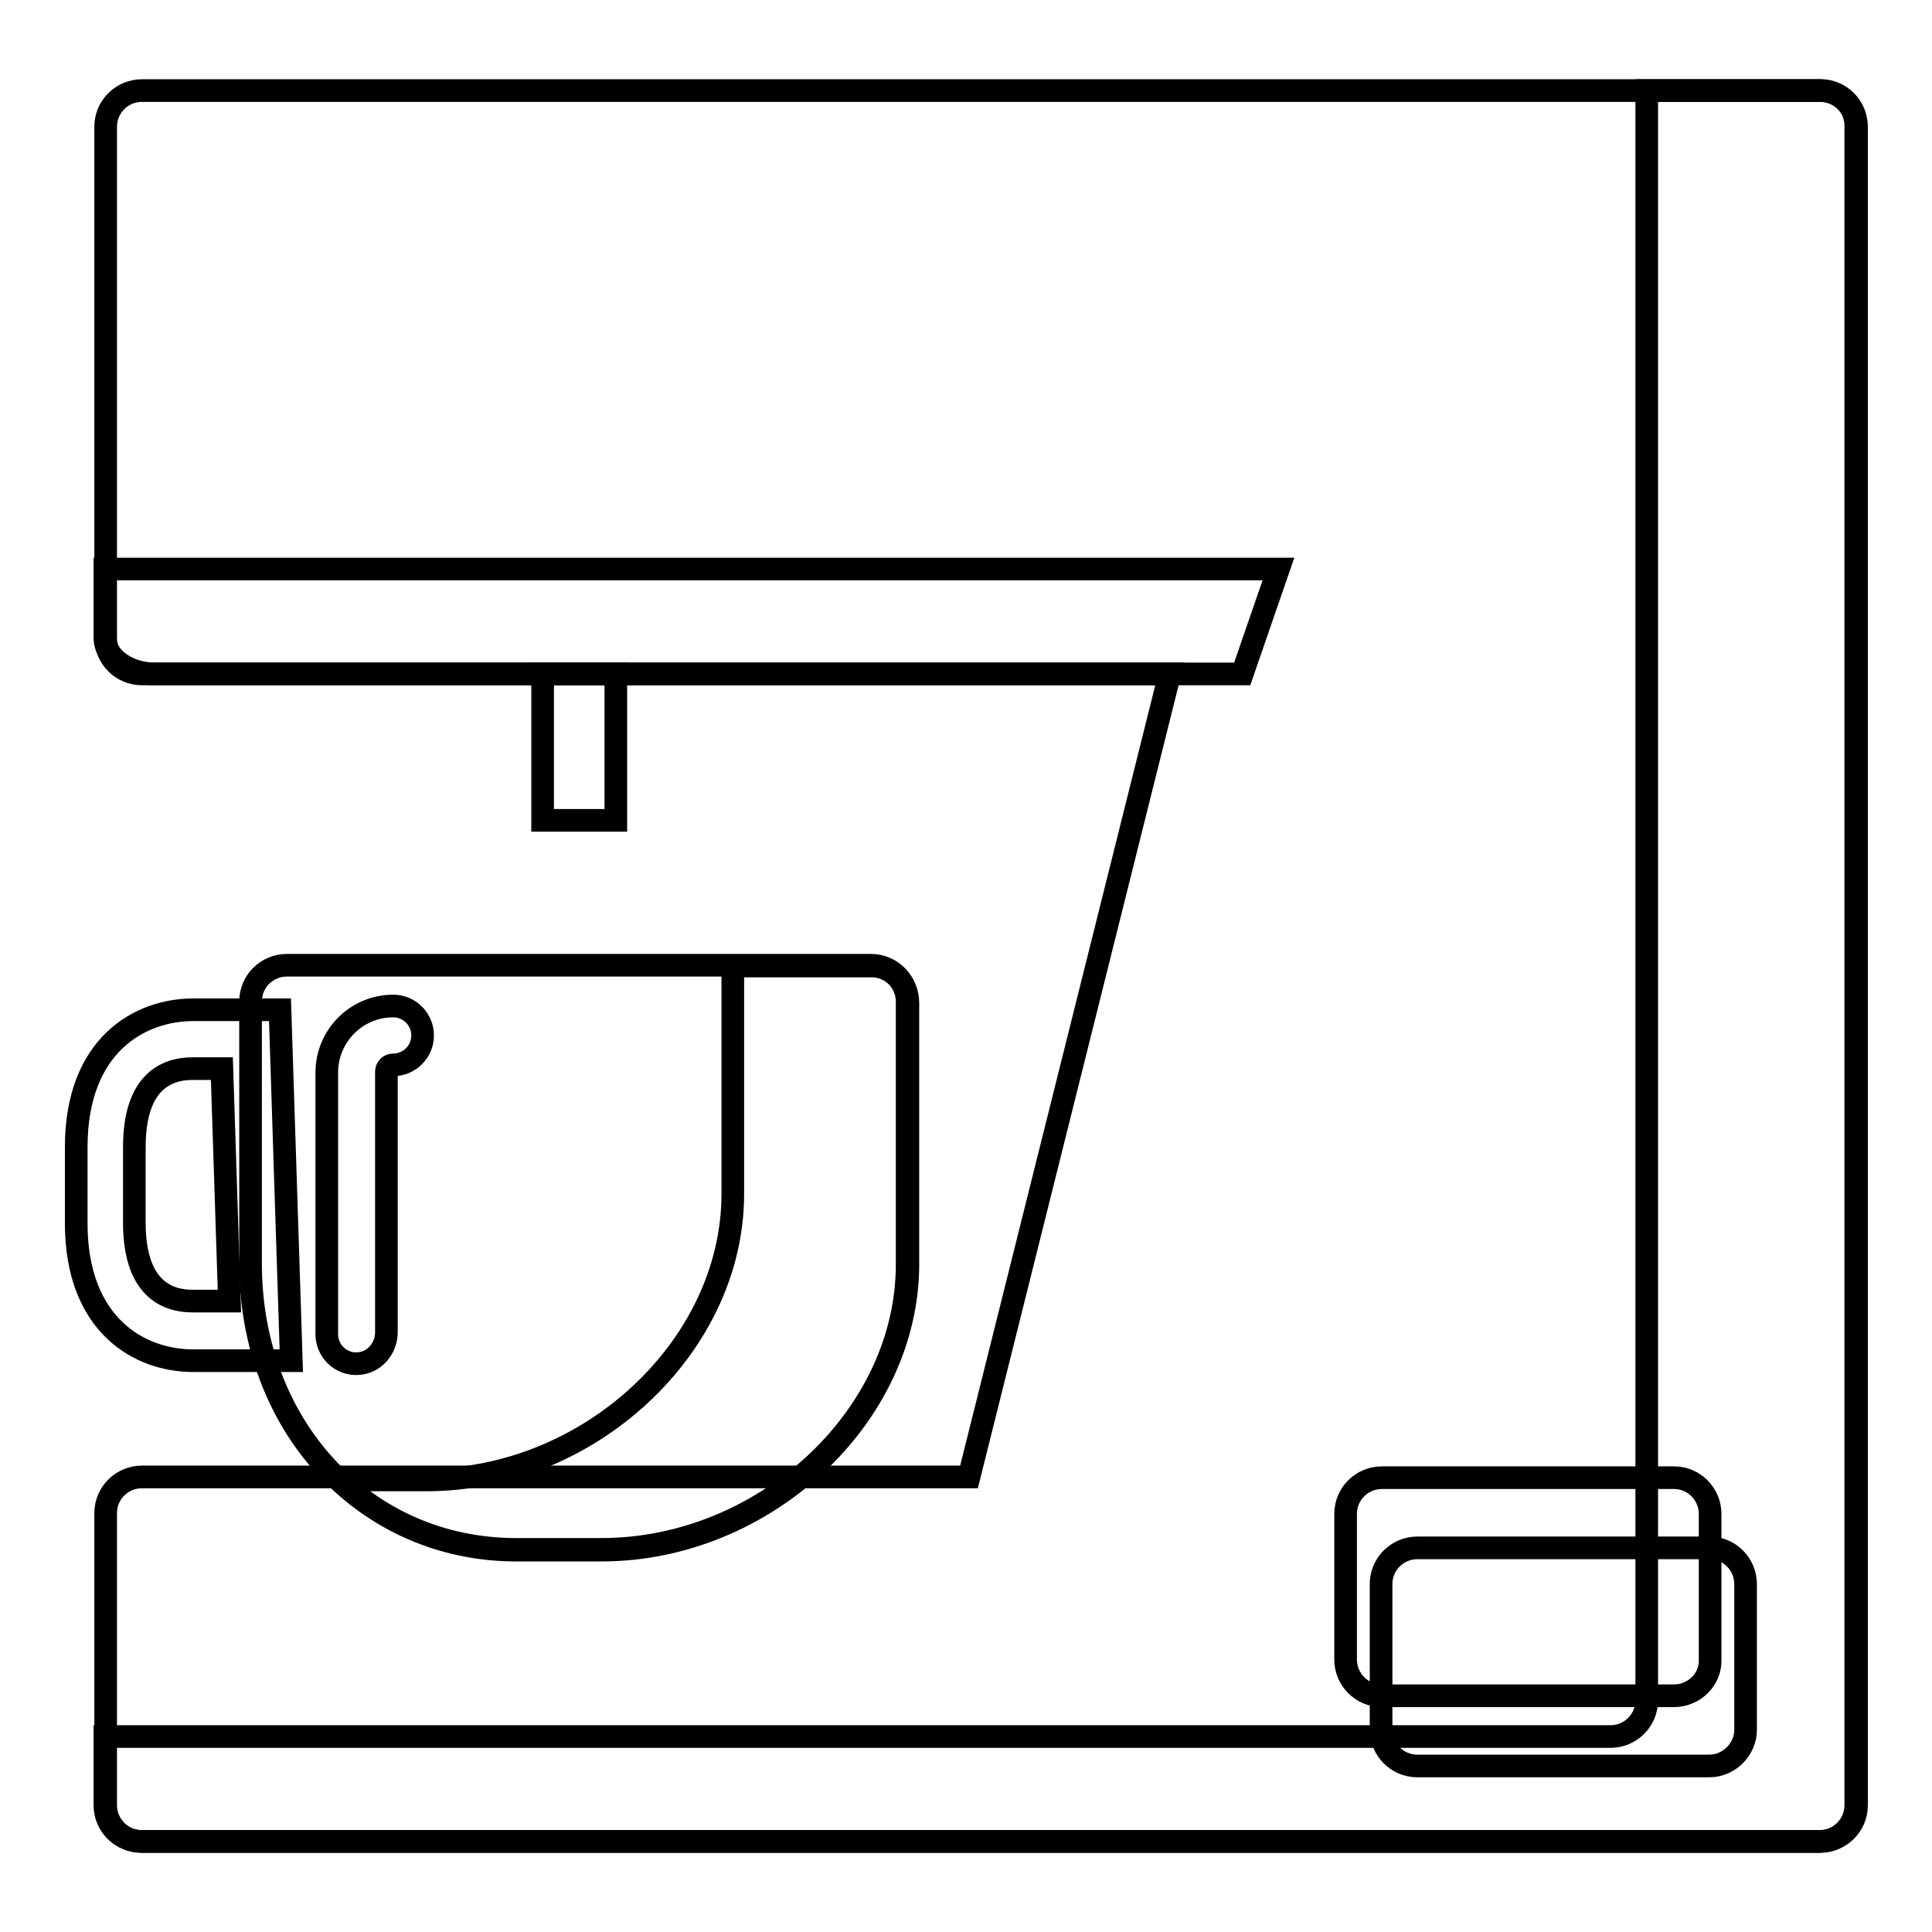
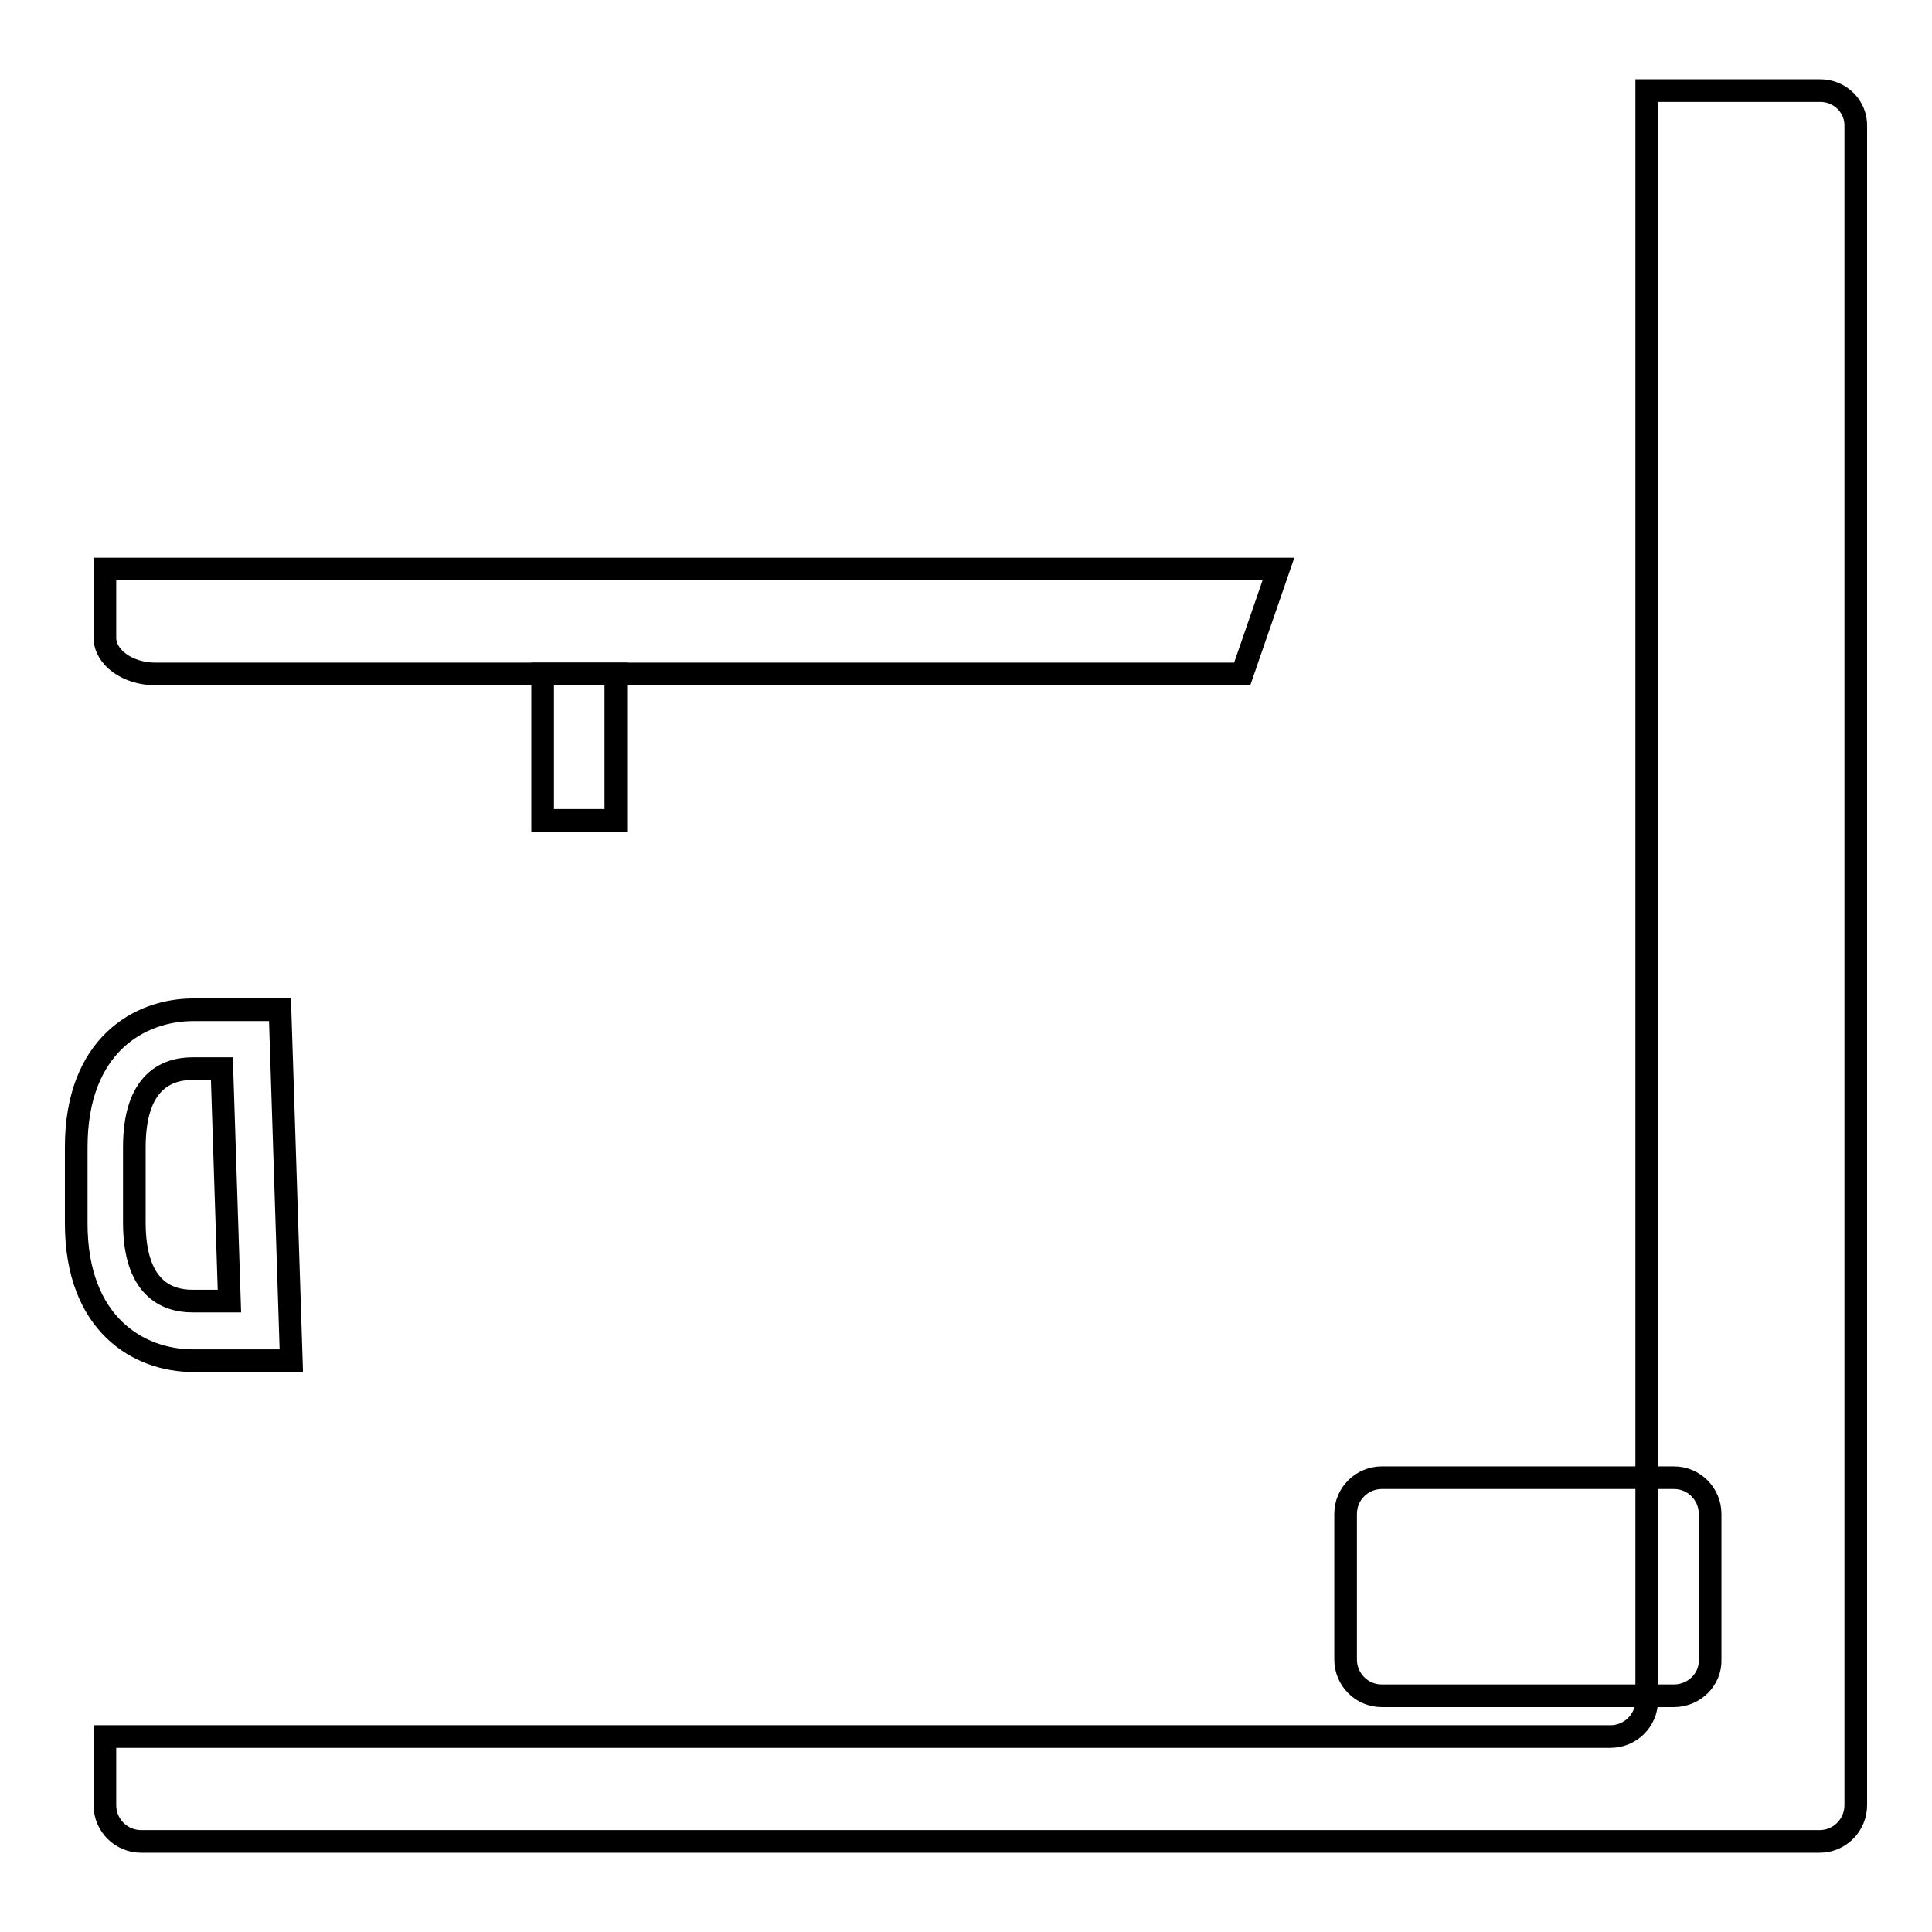
<svg xmlns="http://www.w3.org/2000/svg" version="1.1" x="0px" y="0px" viewBox="0 0 256 256" enable-background="new 0 0 256 256" xml:space="preserve">
  <g>
    <g>
-       <path stroke-width="3" fill-opacity="0" stroke="#000000" d="M79.7,205.3H68.4c-20.1,0-35.2-16.3-35.2-37.9v-34.7c0-2.7,2.2-4.8,4.8-4.8h77.4c2.7,0,4.8,2.2,4.8,4.8v34.7C120.3,187.6,101.3,205.3,79.7,205.3z" />
-       <path stroke-width="3" fill-opacity="0" stroke="#000000" d="M47.2,180.7c-2.2,0-3.9-1.8-3.9-3.9v-34.7c0-4.8,3.9-8.8,8.8-8.8c2.2,0,3.9,1.8,3.9,3.9c0,2.2-1.8,3.9-3.9,3.9c-0.5,0-0.9,0.4-0.9,0.9v34.7C51.1,178.9,49.4,180.7,47.2,180.7z" />
-       <path stroke-width="3" fill-opacity="0" stroke="#000000" d="M115.5,128H97.1v30.2c0,20.2-19,37.9-40.6,37.9H45.2c-0.1,0-0.2,0-0.3,0c6.1,5.8,14.3,9.3,23.5,9.3h11.3c21.6,0,40.6-17.7,40.6-37.9v-34.6C120.3,130.2,118.2,128,115.5,128z" />
      <path stroke-width="3" fill-opacity="0" stroke="#000000" d="M38.6,180.3h-13c-7.2,0-15.5-4.8-15.5-18.2V152c0-13.5,8.4-18.2,15.5-18.2h11.5L38.6,180.3z M25.5,141.6c-3.5,0-7.7,1.8-7.7,10.4V162c0,8.6,4.2,10.4,7.7,10.4h4.9l-1-30.8L25.5,141.6L25.5,141.6z" />
-       <path stroke-width="3" fill-opacity="0" stroke="#000000" d="M241.2,244H18.8c-2.7,0-4.8-2.2-4.8-4.8v-38.7c0-2.7,2.2-4.8,4.8-4.8h109.6l26.6-106.4H18.8c-2.7,0-4.8-2.2-4.8-4.8V16.8c0-2.7,2.2-4.8,4.8-4.8h222.4c2.7,0,4.8,2.2,4.8,4.8v222.4C246,241.9,243.8,244,241.2,244z" />
      <path stroke-width="3" fill-opacity="0" stroke="#000000" d="M20.6,89.3h144l4.8-13.9H13.9v9.1C13.9,87.1,16.9,89.3,20.6,89.3z" />
      <path stroke-width="3" fill-opacity="0" stroke="#000000" d="M241.2,12h-23v213.3c0,2.7-2.2,4.8-4.8,4.8H13.9v9.1c0,2.7,2.2,4.8,4.8,4.8h222.4c2.7,0,4.8-2.2,4.8-4.8V16.8C246,14.1,243.8,12,241.2,12z" />
      <path stroke-width="3" fill-opacity="0" stroke="#000000" d="M81.6,108.7h-9.7V89.3h9.7V108.7z" />
-       <path stroke-width="3" fill-opacity="0" stroke="#000000" d="M226.5,234h-38.7c-2.7,0-4.8-2.2-4.8-4.8v-19.3c0-2.7,2.2-4.8,4.8-4.8h38.7c2.7,0,4.8,2.2,4.8,4.8v19.3C231.3,231.8,229.1,234,226.5,234z" />
      <path stroke-width="3" fill-opacity="0" stroke="#000000" d="M221.8,224.7h-38.7c-2.7,0-4.8-2.2-4.8-4.8v-19.3c0-2.7,2.2-4.8,4.8-4.8h38.7c2.7,0,4.8,2.2,4.8,4.8v19.3C226.7,222.5,224.5,224.7,221.8,224.7z" />
    </g>
  </g>
</svg>